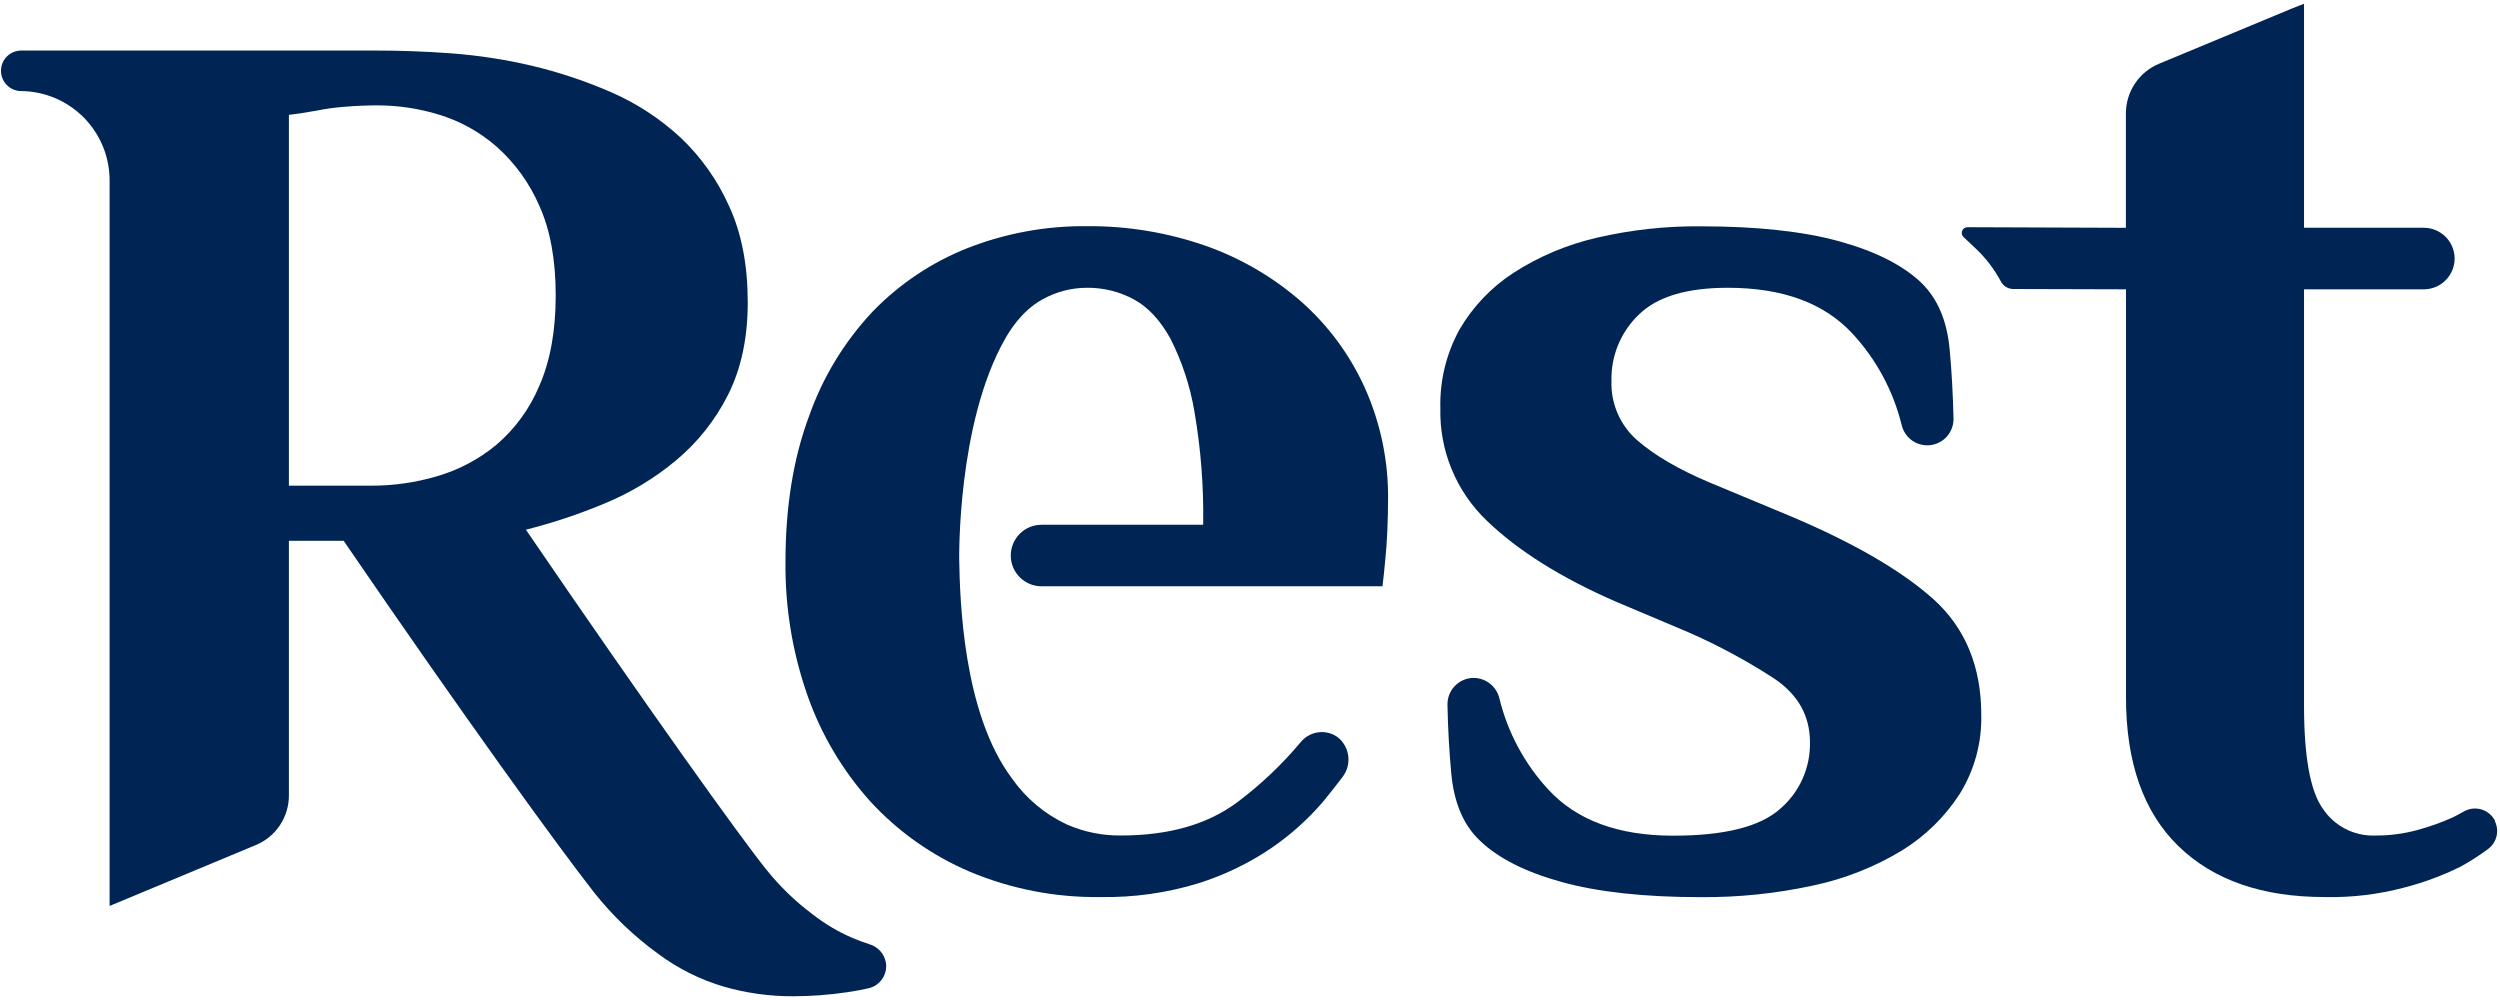
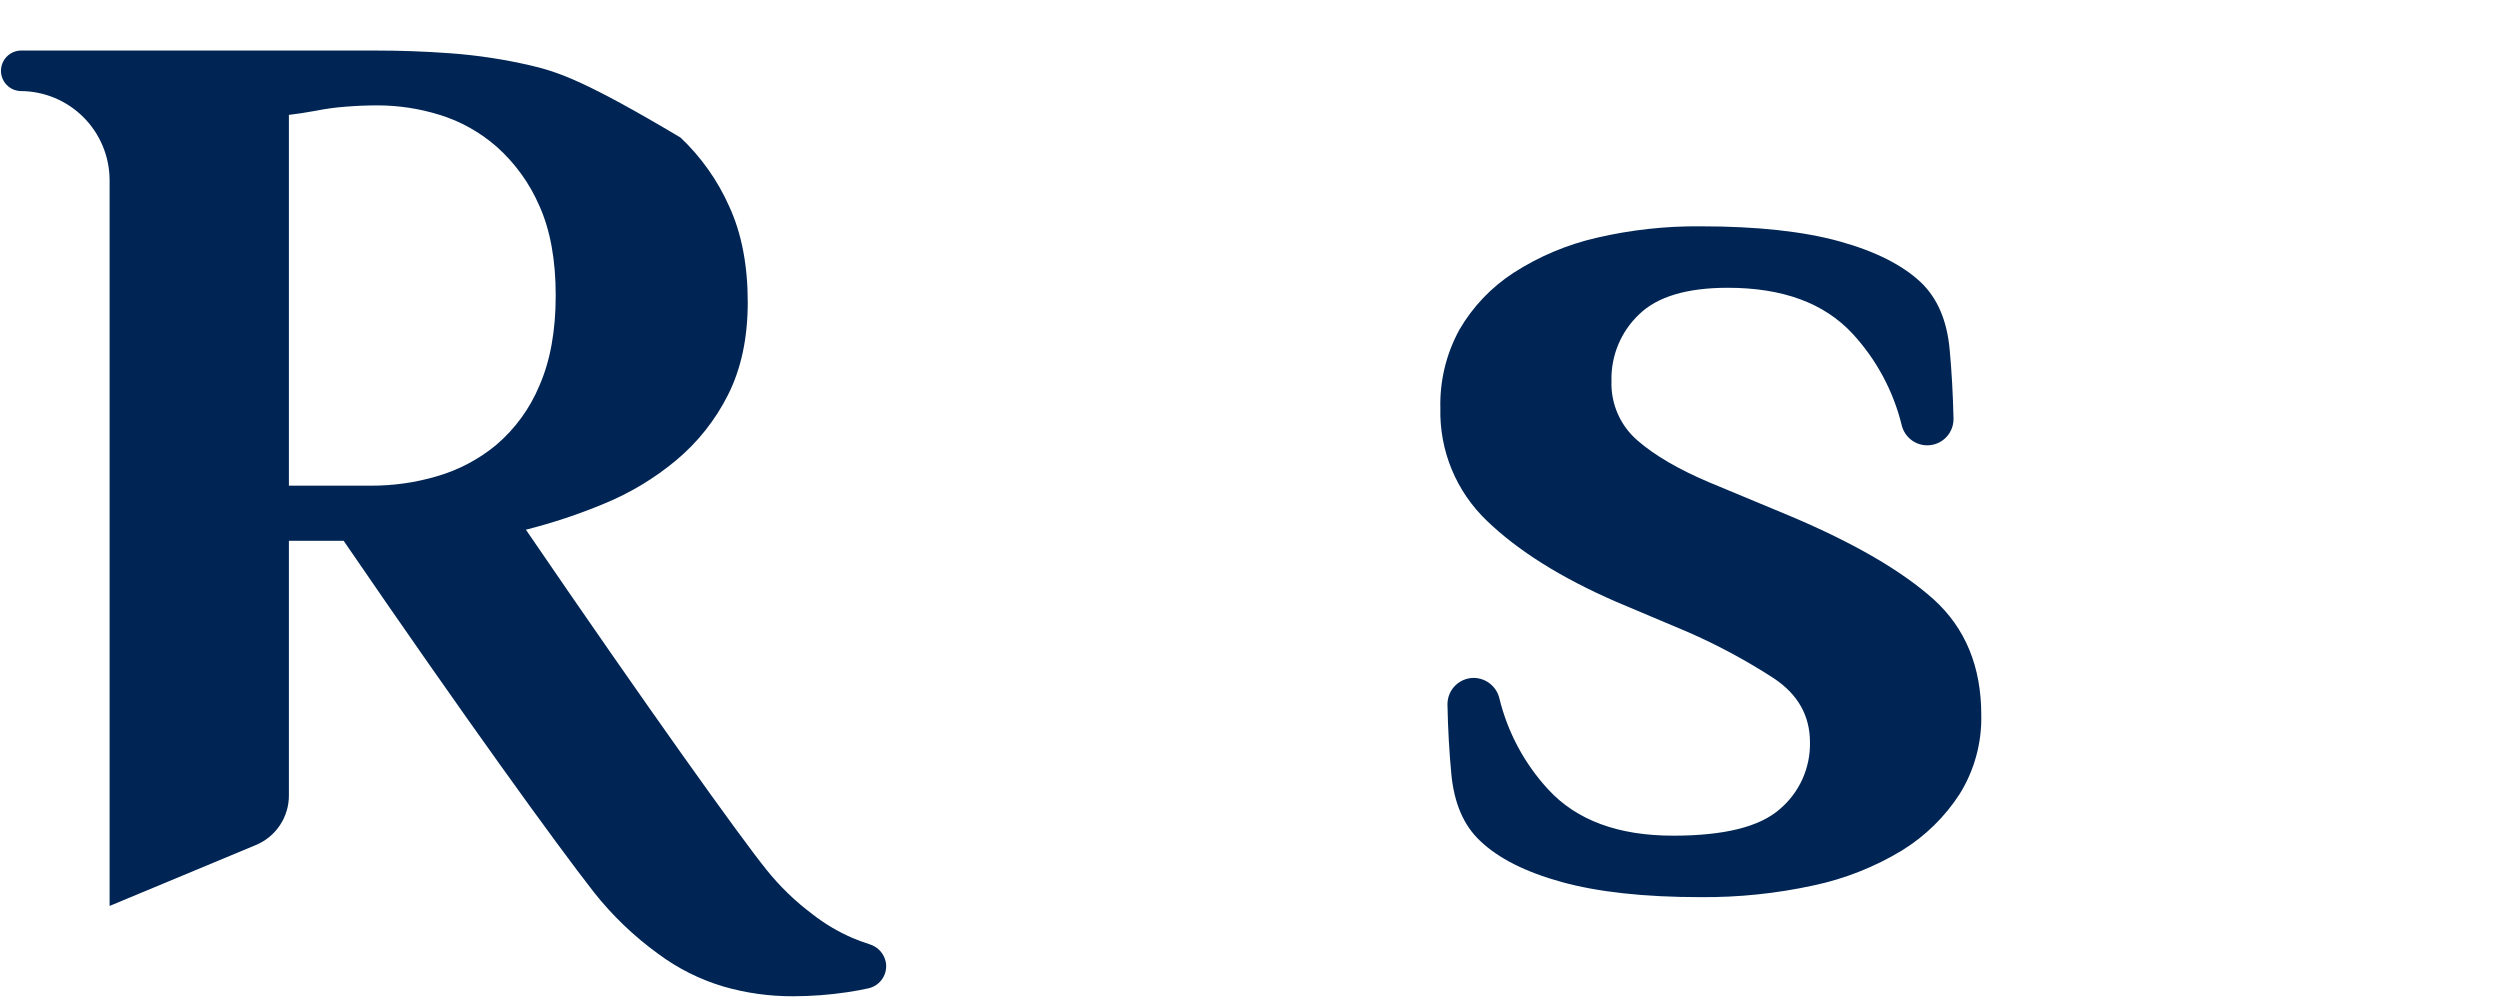
<svg xmlns="http://www.w3.org/2000/svg" width="60" height="24px" viewBox="0 0 534 212" fill="#002554">
-   <path d="M185.72 200.89C184.57 200.52 183.39 200.09 182.12 199.56C179.04 198.238 176.146 196.52 173.51 194.45C169.846 191.71 166.546 188.515 163.69 184.94C158.12 178.03 138.33 150.41 112.33 112.34C118.016 110.908 123.588 109.056 129 106.8C134.561 104.526 139.741 101.413 144.36 97.57C148.994 93.719 152.783 88.953 155.49 83.57C158.303 78.01 159.713 71.423 159.72 63.81C159.72 55.81 158.387 48.94 155.72 43.2C153.262 37.693 149.741 32.725 145.36 28.58C141.008 24.554 136.012 21.285 130.58 18.91C125.054 16.505 119.325 14.598 113.46 13.21C107.784 11.884 102.013 11.004 96.2 10.58C90.56 10.17 85.41 10 80.74 10H4.33C3.219 10.053 2.171 10.532 1.404 11.338C0.636 12.143 0.208 13.213 0.208 14.325C0.208 15.437 0.636 16.507 1.404 17.312C2.171 18.118 3.219 18.597 4.33 18.65C6.834 18.649 9.314 19.141 11.629 20.098C13.943 21.055 16.046 22.459 17.817 24.228C19.589 25.998 20.995 28.1 21.954 30.413C22.914 32.726 23.409 35.206 23.41 37.71V192.71L54.62 179.71C56.723 178.844 58.52 177.372 59.783 175.48C61.046 173.589 61.717 171.364 61.71 169.09V114.71H73.4C99.03 152.17 118.92 179.63 126.85 189.77C130.803 194.771 135.426 199.203 140.59 202.94C144.809 206.078 149.548 208.448 154.59 209.94C159.407 211.329 164.397 212.023 169.41 212C173.269 211.996 177.123 211.709 180.94 211.14C182.74 210.87 184.28 210.59 185.59 210.28C186.79 209.989 187.833 209.25 188.506 208.214C189.179 207.179 189.431 205.925 189.21 204.71C189.032 203.816 188.613 202.987 187.998 202.313C187.382 201.64 186.595 201.148 185.72 200.89V200.89ZM106 94.23C102.27 97.317 97.943 99.601 93.29 100.94C88.744 102.277 84.029 102.951 79.29 102.94H61.71V23.74C63.46 23.54 65.4 23.23 67.56 22.84C69.584 22.433 71.631 22.152 73.69 22C76.04 21.8 78.38 21.71 80.69 21.71C85.145 21.719 89.574 22.393 93.83 23.71C98.363 25.096 102.549 27.431 106.11 30.56C110.02 34.045 113.122 38.342 115.2 43.15C117.53 48.3 118.7 54.71 118.7 62.3C118.7 69.89 117.53 76.3 115.2 81.61C113.169 86.482 110.017 90.806 106 94.23V94.23Z" />
-   <path d="M291.51 82C288.328 74.971 283.693 68.697 277.91 63.59C271.949 58.391 265.057 54.367 257.6 51.73C249.424 48.866 240.813 47.439 232.15 47.51C223.443 47.426 214.8 49.011 206.69 52.18C199.026 55.215 192.098 59.852 186.37 65.78C180.328 72.217 175.699 79.847 172.78 88.18C169.447 97.14 167.78 107.473 167.78 119.18C167.673 128.886 169.256 138.537 172.46 147.7C175.395 156.073 179.96 163.781 185.89 170.38C191.818 176.83 199.052 181.943 207.11 185.38C215.95 189.095 225.462 190.943 235.05 190.81C242.127 190.931 249.179 189.942 255.95 187.88C261.449 186.153 266.67 183.64 271.45 180.42C275.583 177.609 279.325 174.263 282.58 170.47C284.087 168.637 285.493 166.853 286.8 165.12C287.752 163.862 288.179 162.285 287.993 160.719C287.806 159.152 287.02 157.719 285.8 156.72C284.804 155.975 283.594 155.571 282.35 155.57C281.498 155.571 280.656 155.759 279.883 156.12C279.111 156.481 278.427 157.007 277.88 157.66C273.827 162.515 269.219 166.879 264.15 170.66C257.81 175.327 249.58 177.66 239.46 177.66C235.477 177.709 231.529 176.908 227.88 175.31C223.195 173.125 219.164 169.749 216.19 165.52C205.69 151.59 205.05 127.35 204.89 118.83C204.89 118.83 204.37 89.6 214.74 71.49C215.41 70.33 218.03 65.71 222.63 63.17C225.534 61.536 228.808 60.675 232.14 60.67C235.662 60.629 239.135 61.49 242.23 63.17C245.23 64.81 247.81 67.58 249.98 71.49C252.462 76.372 254.191 81.601 255.11 87C256.5 95.02 257.133 103.152 257 111.29H222.47C220.728 111.29 219.056 111.982 217.824 113.214C216.592 114.446 215.9 116.118 215.9 117.86C215.9 119.603 216.592 121.274 217.824 122.506C219.056 123.738 220.728 124.43 222.47 124.43H295.3C295.52 122.67 295.71 120.74 295.91 118.59C296.1 116.81 296.24 114.82 296.33 112.59C296.42 110.36 296.49 108.16 296.49 106.03C296.602 97.753 294.902 89.551 291.51 82V82Z" />
+   <path d="M185.72 200.89C184.57 200.52 183.39 200.09 182.12 199.56C179.04 198.238 176.146 196.52 173.51 194.45C169.846 191.71 166.546 188.515 163.69 184.94C158.12 178.03 138.33 150.41 112.33 112.34C118.016 110.908 123.588 109.056 129 106.8C134.561 104.526 139.741 101.413 144.36 97.57C148.994 93.719 152.783 88.953 155.49 83.57C158.303 78.01 159.713 71.423 159.72 63.81C159.72 55.81 158.387 48.94 155.72 43.2C153.262 37.693 149.741 32.725 145.36 28.58C125.054 16.505 119.325 14.598 113.46 13.21C107.784 11.884 102.013 11.004 96.2 10.58C90.56 10.17 85.41 10 80.74 10H4.33C3.219 10.053 2.171 10.532 1.404 11.338C0.636 12.143 0.208 13.213 0.208 14.325C0.208 15.437 0.636 16.507 1.404 17.312C2.171 18.118 3.219 18.597 4.33 18.65C6.834 18.649 9.314 19.141 11.629 20.098C13.943 21.055 16.046 22.459 17.817 24.228C19.589 25.998 20.995 28.1 21.954 30.413C22.914 32.726 23.409 35.206 23.41 37.71V192.71L54.62 179.71C56.723 178.844 58.52 177.372 59.783 175.48C61.046 173.589 61.717 171.364 61.71 169.09V114.71H73.4C99.03 152.17 118.92 179.63 126.85 189.77C130.803 194.771 135.426 199.203 140.59 202.94C144.809 206.078 149.548 208.448 154.59 209.94C159.407 211.329 164.397 212.023 169.41 212C173.269 211.996 177.123 211.709 180.94 211.14C182.74 210.87 184.28 210.59 185.59 210.28C186.79 209.989 187.833 209.25 188.506 208.214C189.179 207.179 189.431 205.925 189.21 204.71C189.032 203.816 188.613 202.987 187.998 202.313C187.382 201.64 186.595 201.148 185.72 200.89V200.89ZM106 94.23C102.27 97.317 97.943 99.601 93.29 100.94C88.744 102.277 84.029 102.951 79.29 102.94H61.71V23.74C63.46 23.54 65.4 23.23 67.56 22.84C69.584 22.433 71.631 22.152 73.69 22C76.04 21.8 78.38 21.71 80.69 21.71C85.145 21.719 89.574 22.393 93.83 23.71C98.363 25.096 102.549 27.431 106.11 30.56C110.02 34.045 113.122 38.342 115.2 43.15C117.53 48.3 118.7 54.71 118.7 62.3C118.7 69.89 117.53 76.3 115.2 81.61C113.169 86.482 110.017 90.806 106 94.23V94.23Z" />
  <path d="M413 127.2C406.14 121.07 396 115.2 382.58 109.51L365 102.19C358.56 99.46 353.46 96.49 349.77 93.29C347.949 91.72 346.505 89.76 345.542 87.557C344.58 85.354 344.125 82.963 344.21 80.56C344.144 77.92 344.631 75.295 345.64 72.855C346.649 70.414 348.158 68.212 350.07 66.39C353.97 62.56 360.32 60.67 369.07 60.67C380.777 60.67 389.653 63.937 395.7 70.47C400.795 75.987 404.408 82.707 406.2 90C406.516 91.339 407.313 92.515 408.439 93.305C409.566 94.094 410.943 94.443 412.309 94.284C413.676 94.124 414.936 93.469 415.851 92.441C416.765 91.413 417.27 90.086 417.27 88.71V88.58C417.15 83.36 416.877 78.46 416.45 73.88C415.88 67.61 413.81 62.88 410.32 59.53C406.42 55.84 400.62 52.89 392.93 50.76C385.24 48.63 375.32 47.54 363.23 47.54C355.748 47.472 348.286 48.298 341 50C334.717 51.447 328.732 53.971 323.31 57.46C318.555 60.544 314.591 64.702 311.74 69.6C308.915 74.75 307.507 80.558 307.66 86.43C307.554 90.901 308.382 95.345 310.092 99.478C311.802 103.611 314.356 107.341 317.59 110.43C324.257 116.85 333.427 122.603 345.1 127.69L360.31 134.11C366.809 136.934 373.06 140.296 379 144.16C384.073 147.58 386.61 152.117 386.61 157.77C386.66 160.468 386.111 163.144 385.003 165.605C383.894 168.065 382.254 170.25 380.2 172C375.9 175.81 368.31 177.7 357.38 177.7C345.693 177.7 336.823 174.433 330.77 167.9C325.664 162.394 322.05 155.675 320.27 148.38C319.978 147.144 319.28 146.042 318.289 145.248C317.298 144.454 316.07 144.015 314.8 144C313.309 144 311.88 144.592 310.826 145.646C309.772 146.7 309.18 148.129 309.18 149.62V149.76C309.28 154.99 309.57 159.91 310 164.49C310.587 170.743 312.637 175.513 316.15 178.8C320.03 182.53 325.85 185.46 333.54 187.59C341.23 189.72 351.13 190.83 363.23 190.83C371.341 190.896 379.434 190.058 387.36 188.33C394.027 186.919 400.409 184.398 406.24 180.87C411.235 177.8 415.473 173.644 418.64 168.71C421.751 163.665 423.335 157.826 423.2 151.9C423.2 141.587 419.8 133.353 413 127.2Z" />
-   <path d="M532.87 174.54C533.374 175.525 533.519 176.655 533.28 177.736C533.04 178.816 532.432 179.779 531.56 180.46C529.637 181.911 527.608 183.214 525.49 184.36C521.697 186.226 517.723 187.701 513.63 188.76C508.063 190.25 502.312 190.94 496.55 190.81C483.28 190.81 472.87 187.24 465.38 180C457.89 172.76 454.11 162.13 454.11 148.13V61L430 60.93C429.458 60.922 428.928 60.767 428.466 60.482C428.005 60.197 427.629 59.792 427.38 59.31C425.99 56.704 424.186 54.34 422.04 52.31L419.42 49.84C419.241 49.672 419.117 49.455 419.064 49.215C419.01 48.976 419.03 48.727 419.121 48.499C419.212 48.271 419.369 48.076 419.572 47.939C419.775 47.802 420.015 47.729 420.26 47.73L454.09 47.86V23.43C454.09 21.157 454.764 18.936 456.026 17.046C457.287 15.155 459.081 13.681 461.18 12.81L489.6 1L492.14 0V47.85H517.73C519.474 47.853 521.146 48.547 522.38 49.78C523.613 51.014 524.307 52.686 524.31 54.43V54.43C524.305 56.173 523.609 57.842 522.376 59.073C521.143 60.305 519.473 60.997 517.73 61H492.14V149.83C492.14 160.83 493.47 168.17 496.14 171.91C497.359 173.754 499.033 175.253 501 176.262C502.967 177.271 505.161 177.756 507.37 177.67C510.41 177.686 513.437 177.289 516.37 176.49C518.91 175.799 521.394 174.917 523.8 173.85C524.64 173.44 525.46 173 526.26 172.54C526.826 172.213 527.453 172.005 528.102 171.929C528.752 171.853 529.41 171.91 530.036 172.097C530.663 172.284 531.244 172.598 531.745 173.018C532.246 173.438 532.656 173.956 532.95 174.54H532.87Z" />
</svg>